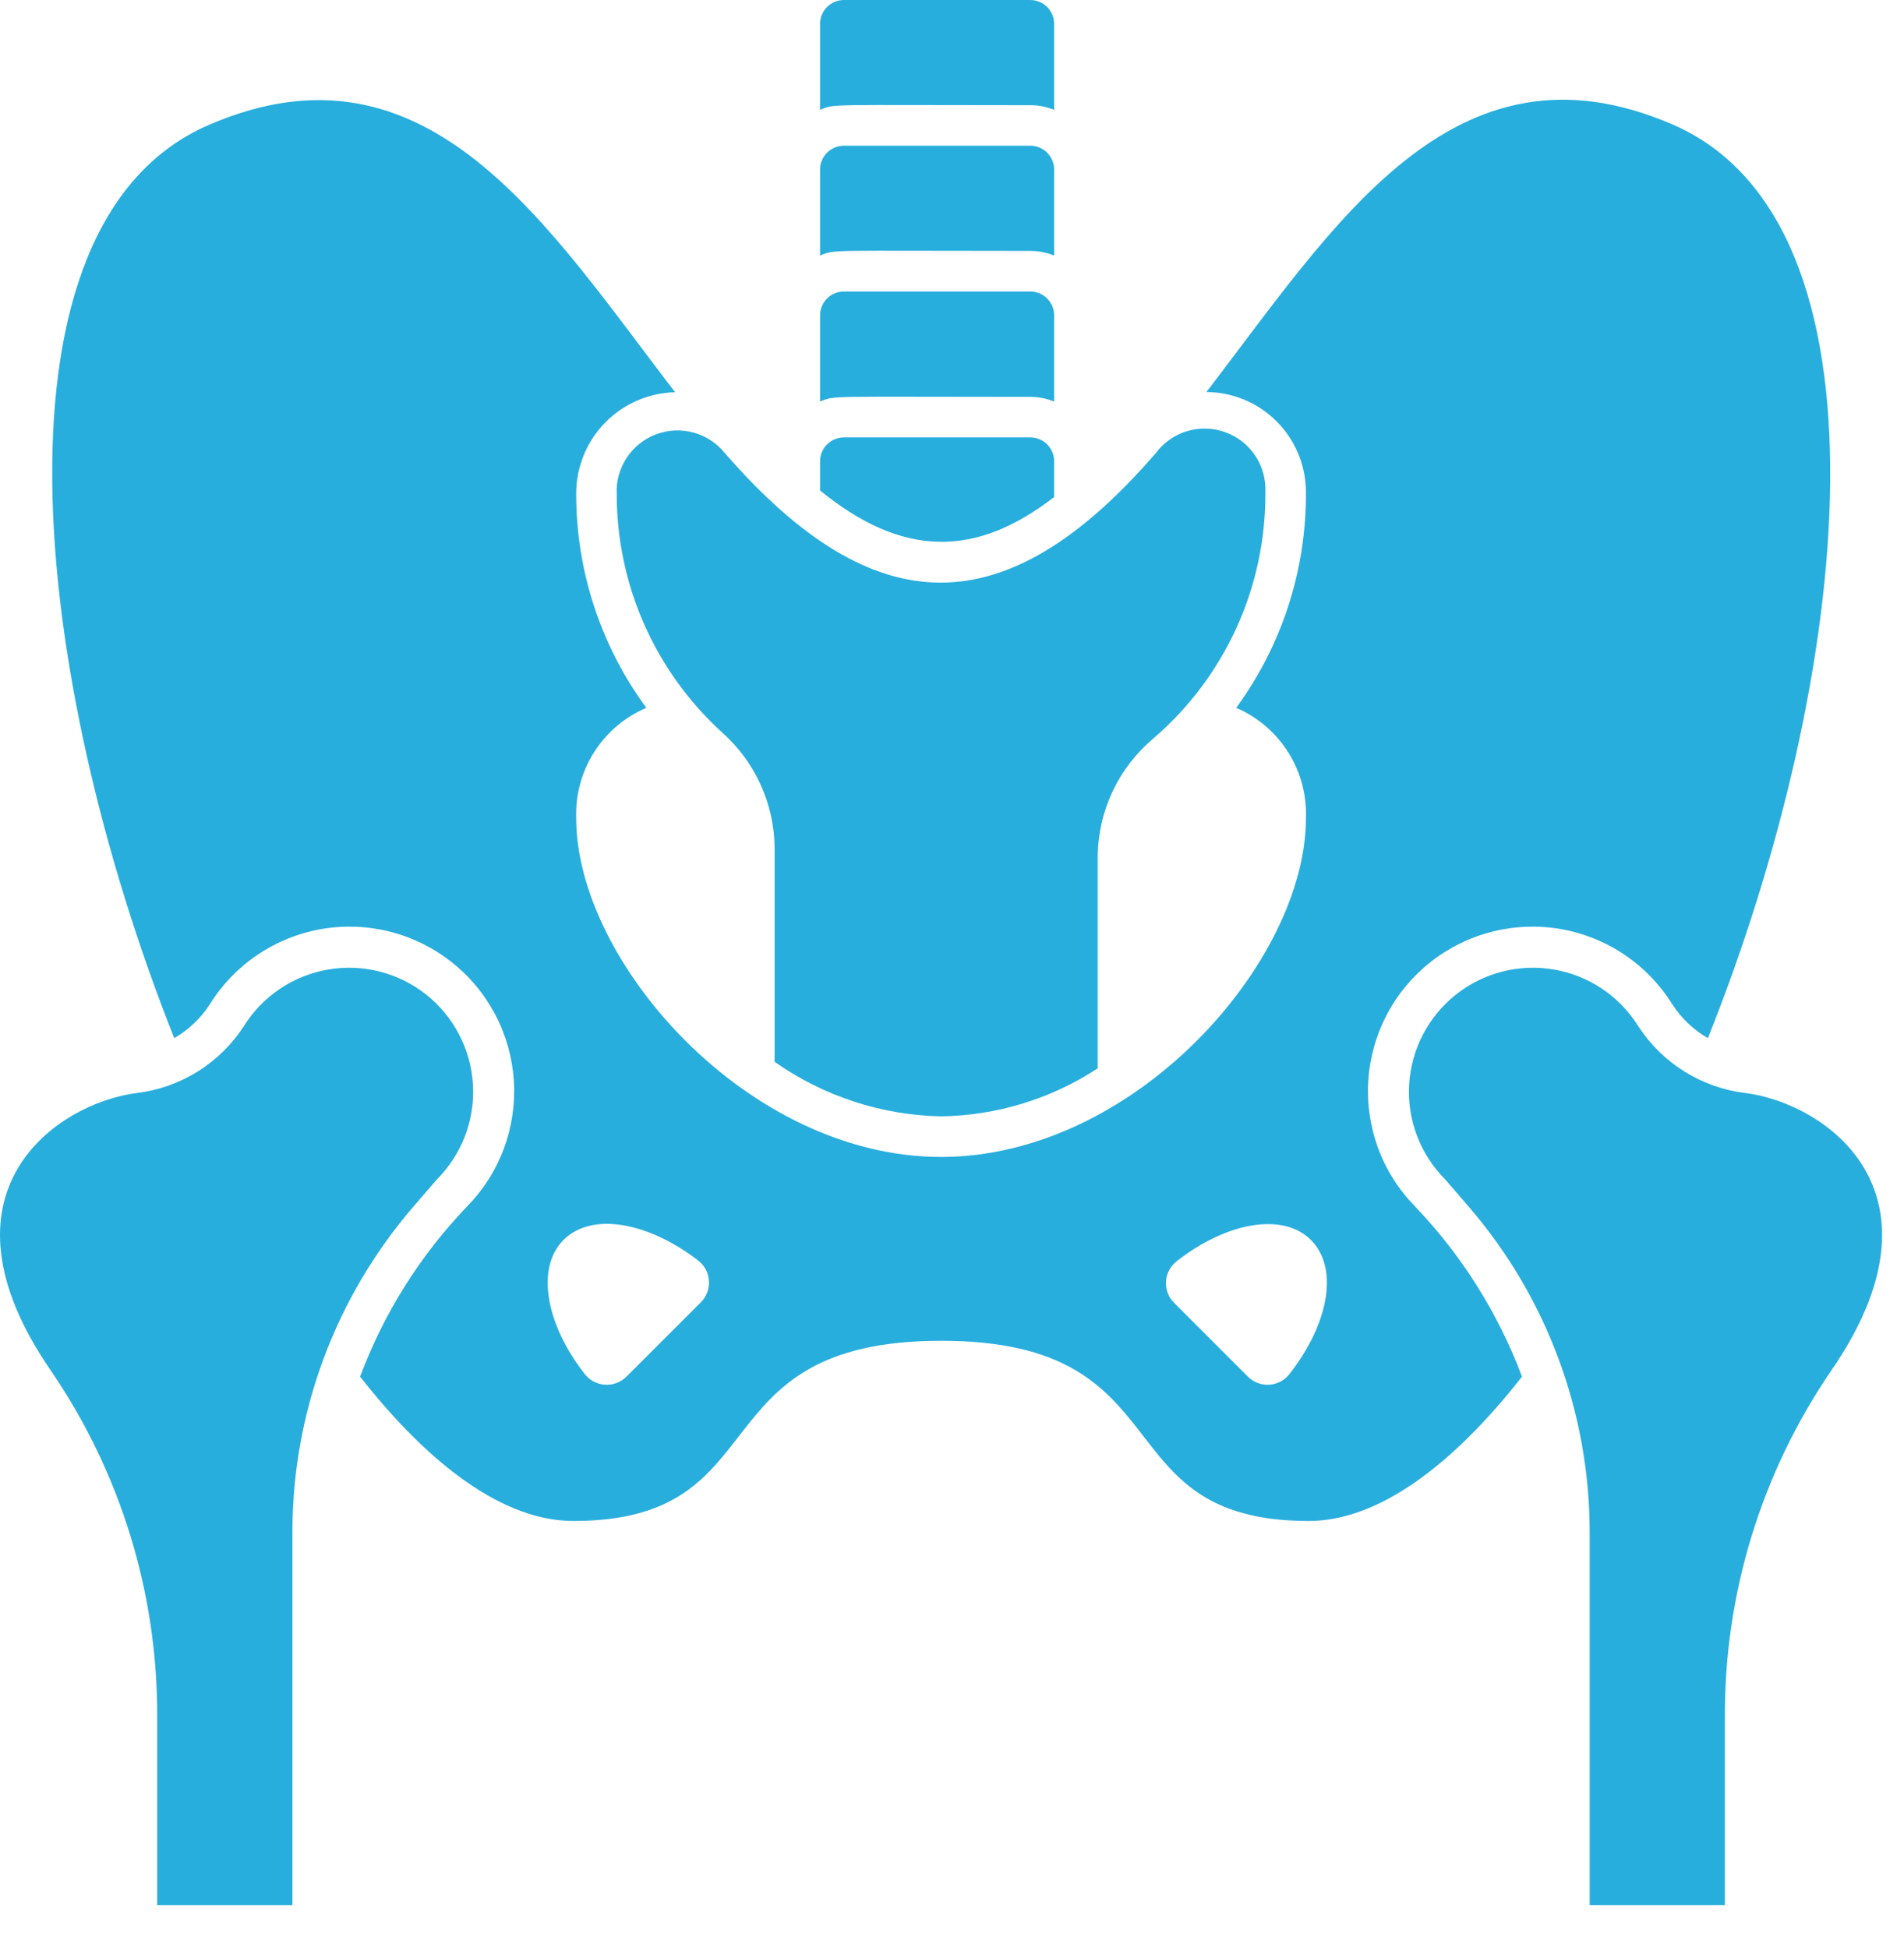
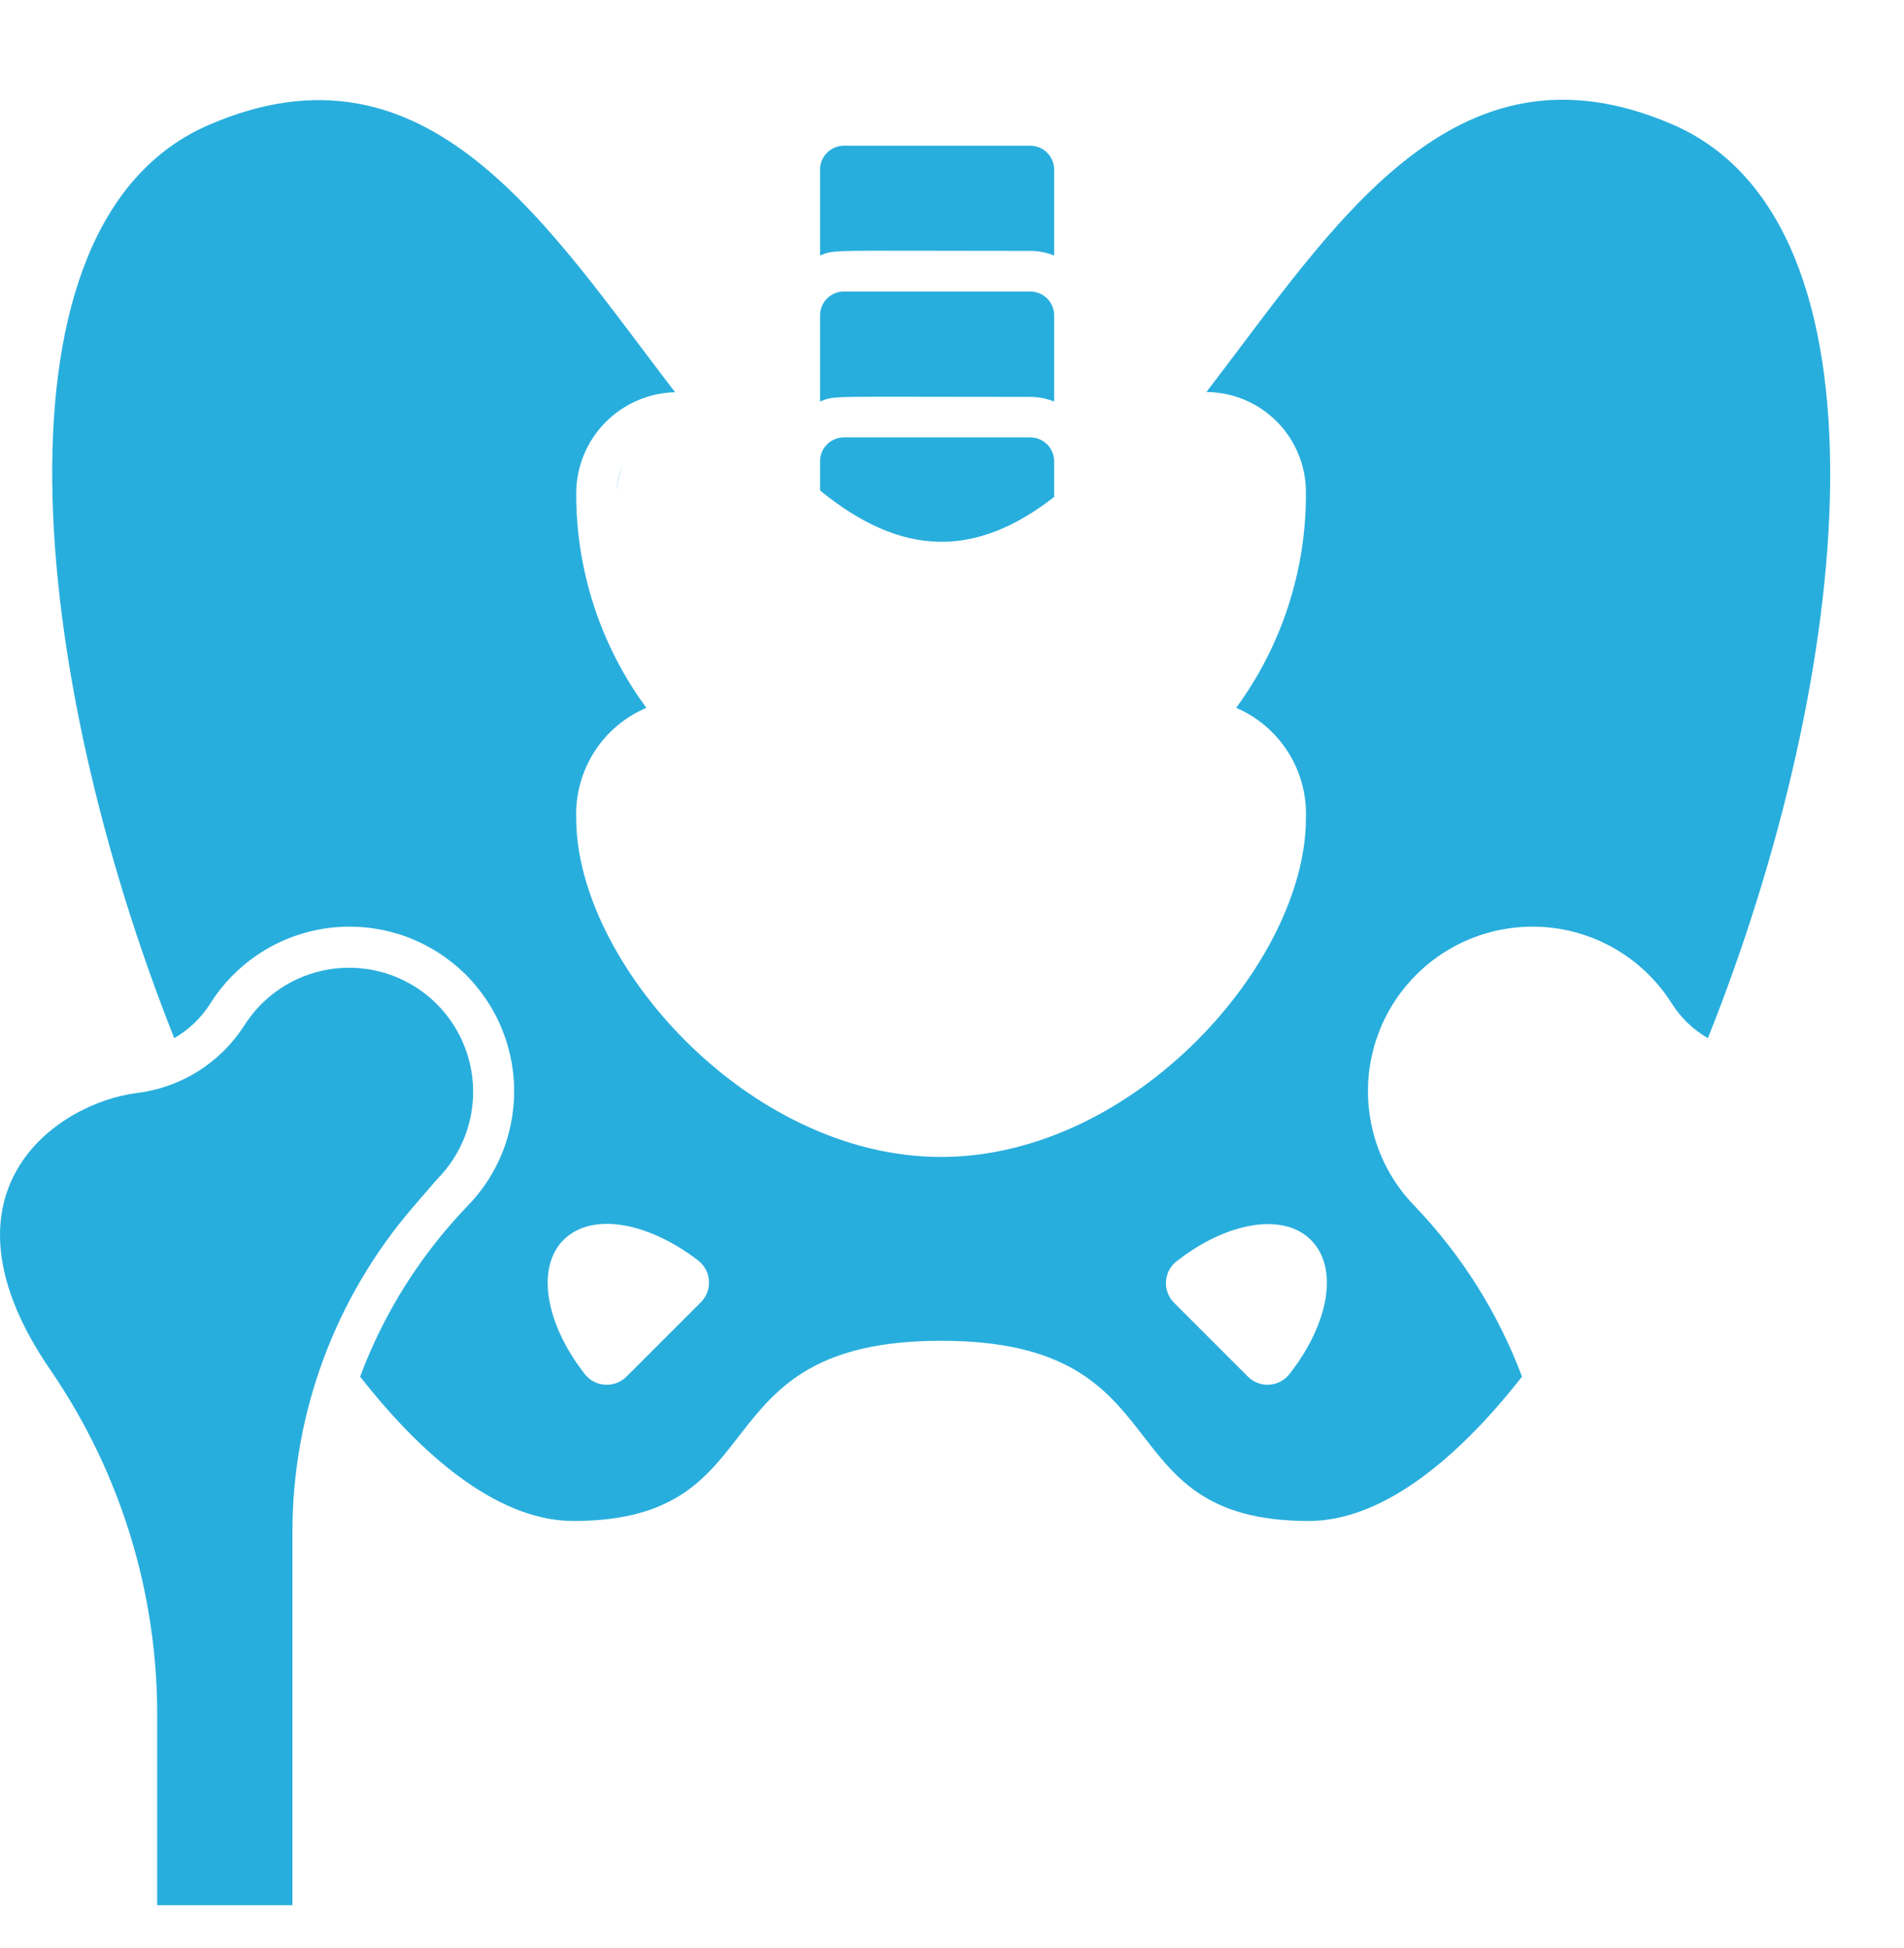
<svg xmlns="http://www.w3.org/2000/svg" width="43" height="44" viewBox="0 0 43 44" fill="none">
  <g clip-path="url(#clip0_4234_9558)">
    <path d="M23.807 7.124V9.07C23.635 9 23.452 8.964 23.267 8.964C18.652 8.964 18.863 8.928 18.52 9.07V7.124C18.52 6.981 18.576 6.843 18.678 6.742C18.779 6.641 18.916 6.584 19.06 6.584H23.267C23.41 6.584 23.547 6.641 23.649 6.742C23.75 6.843 23.807 6.981 23.807 7.124Z" fill="#28AEDD" />
    <path d="M23.807 10.419V11.225C22.04 12.598 20.383 12.598 18.52 11.078V10.419C18.52 10.276 18.576 10.138 18.678 10.037C18.779 9.936 18.916 9.879 19.06 9.879H23.267C23.41 9.879 23.547 9.936 23.649 10.037C23.75 10.138 23.807 10.276 23.807 10.419Z" fill="#28AEDD" />
-     <path d="M23.807 0.54V2.481C23.635 2.411 23.452 2.375 23.267 2.376C18.652 2.376 18.863 2.339 18.52 2.481V0.54C18.52 0.397 18.576 0.26 18.678 0.158C18.779 0.057 18.916 0 19.06 0H23.267C23.41 0 23.547 0.057 23.649 0.158C23.75 0.26 23.807 0.397 23.807 0.54Z" fill="#28AEDD" />
    <path d="M23.807 3.831V5.772C23.635 5.702 23.452 5.666 23.267 5.667C18.652 5.667 18.863 5.63 18.52 5.772V3.831C18.52 3.688 18.576 3.551 18.678 3.449C18.779 3.348 18.916 3.291 19.06 3.291H23.267C23.41 3.291 23.547 3.348 23.649 3.449C23.75 3.551 23.807 3.688 23.807 3.831Z" fill="#28AEDD" />
    <path d="M15.145 9.764C15.274 9.764 15.498 9.764 15.287 9.764H15.145ZM13.928 11.114C13.934 10.896 13.987 10.682 14.083 10.487C13.981 10.68 13.928 10.896 13.928 11.114Z" fill="#28AEDD" />
    <path d="M37.774 2.812C32.812 0.665 30.115 5.128 27.245 8.854C27.842 8.858 28.413 9.097 28.834 9.52C29.255 9.943 29.492 10.515 29.493 11.111C29.506 12.863 28.954 14.573 27.918 15.987C28.402 16.195 28.811 16.545 29.092 16.99C29.373 17.435 29.513 17.955 29.493 18.482C29.493 21.723 25.625 26.131 21.253 26.131C16.881 26.131 13.013 21.718 13.013 18.482C12.994 17.954 13.135 17.434 13.418 16.988C13.7 16.543 14.111 16.194 14.597 15.987C13.565 14.585 13.01 12.889 13.013 11.148C13.013 10.55 13.246 9.976 13.664 9.548C14.081 9.121 14.649 8.873 15.247 8.859C12.377 5.133 9.68 0.674 4.718 2.821C-0.414 5.036 0.676 15.24 3.935 23.448C4.261 23.26 4.538 22.996 4.741 22.679C5.017 22.236 5.384 21.855 5.818 21.564C6.251 21.271 6.742 21.074 7.257 20.984C7.772 20.895 8.3 20.915 8.807 21.043C9.313 21.171 9.787 21.405 10.198 21.729C10.608 22.052 10.945 22.459 11.188 22.922C11.43 23.385 11.572 23.894 11.605 24.416C11.637 24.938 11.559 25.461 11.376 25.95C11.193 26.44 10.908 26.885 10.541 27.257C9.486 28.359 8.666 29.664 8.133 31.093C9.708 33.103 11.383 34.353 12.949 34.353C17.65 34.353 15.695 30.283 21.257 30.283C26.819 30.283 24.855 34.353 29.557 34.353C31.122 34.353 32.798 33.103 34.373 31.093C33.837 29.665 33.018 28.36 31.965 27.257C31.598 26.885 31.313 26.44 31.13 25.95C30.947 25.461 30.869 24.938 30.901 24.416C30.933 23.894 31.075 23.385 31.318 22.922C31.56 22.459 31.898 22.052 32.308 21.729C32.718 21.405 33.192 21.171 33.699 21.043C34.206 20.915 34.734 20.895 35.249 20.984C35.764 21.074 36.254 21.271 36.688 21.564C37.121 21.855 37.488 22.236 37.765 22.679C37.968 22.996 38.244 23.26 38.571 23.448C41.853 15.24 42.919 5.036 37.774 2.812ZM15.805 29.436L14.157 31.084C14.093 31.151 14.015 31.202 13.929 31.235C13.843 31.268 13.75 31.282 13.658 31.275C13.566 31.269 13.477 31.242 13.396 31.197C13.315 31.152 13.245 31.09 13.191 31.015C12.322 29.894 12.097 28.626 12.733 27.999C13.37 27.372 14.624 27.6 15.75 28.456C15.826 28.512 15.889 28.583 15.935 28.665C15.98 28.748 16.006 28.839 16.011 28.933C16.016 29.027 16.001 29.121 15.965 29.208C15.929 29.295 15.875 29.373 15.805 29.436ZM29.136 31.015C29.082 31.09 29.013 31.152 28.932 31.197C28.852 31.242 28.763 31.268 28.671 31.275C28.579 31.282 28.487 31.268 28.402 31.235C28.316 31.202 28.238 31.15 28.174 31.084L26.526 29.436C26.459 29.372 26.407 29.294 26.374 29.208C26.34 29.122 26.326 29.029 26.333 28.937C26.339 28.845 26.366 28.755 26.412 28.674C26.457 28.593 26.52 28.524 26.595 28.47C27.717 27.6 28.985 27.376 29.612 28.012C30.239 28.649 30.006 29.894 29.136 31.015Z" fill="#28AEDD" />
-     <path d="M28.577 11.114C28.585 12.171 28.363 13.216 27.926 14.177C27.488 15.139 26.847 15.993 26.045 16.681C25.657 17.008 25.344 17.415 25.127 17.874C24.911 18.333 24.796 18.833 24.791 19.341V24.129C23.738 24.82 22.511 25.196 21.252 25.214C19.905 25.187 18.596 24.758 17.494 23.983C17.494 22.431 17.494 23.429 17.494 19.148C17.489 18.657 17.382 18.171 17.178 17.723C16.975 17.276 16.68 16.875 16.313 16.548C15.56 15.864 14.959 15.03 14.548 14.1C14.137 13.169 13.926 12.163 13.928 11.146C13.917 10.858 13.997 10.574 14.157 10.334C14.316 10.094 14.548 9.91 14.818 9.809C15.088 9.708 15.383 9.694 15.661 9.77C15.939 9.845 16.186 10.007 16.368 10.231C19.751 14.122 22.717 14.149 26.105 10.231C26.28 9.996 26.527 9.823 26.808 9.738C27.089 9.653 27.39 9.661 27.667 9.76C27.944 9.859 28.181 10.043 28.345 10.287C28.509 10.531 28.59 10.821 28.577 11.114Z" fill="#28AEDD" />
    <path d="M9.868 26.637L9.323 27.269C7.571 29.308 6.606 31.906 6.604 34.594V43.031H3.55V38.791C3.564 36.001 2.729 33.273 1.156 30.968C-1.636 26.926 1.28 24.916 3.088 24.687C3.578 24.628 4.049 24.461 4.467 24.2C4.886 23.938 5.242 23.587 5.51 23.172C5.719 22.838 5.996 22.552 6.324 22.332C6.652 22.112 7.022 21.964 7.411 21.898C7.799 21.831 8.198 21.847 8.58 21.945C8.962 22.043 9.319 22.221 9.628 22.466C9.936 22.712 10.19 23.02 10.371 23.37C10.553 23.72 10.658 24.104 10.681 24.498C10.704 24.892 10.643 25.286 10.503 25.655C10.363 26.023 10.146 26.358 9.868 26.637Z" fill="#28AEDD" />
-     <path d="M32.637 26.637L33.182 27.269C34.934 29.308 35.898 31.906 35.901 34.594V43.031H38.955V38.791C38.941 36.001 39.776 33.273 41.349 30.968C44.141 26.926 41.225 24.916 39.417 24.687C38.927 24.628 38.456 24.461 38.038 24.2C37.619 23.938 37.263 23.587 36.995 23.172C36.786 22.838 36.509 22.552 36.181 22.332C35.853 22.112 35.483 21.964 35.094 21.898C34.706 21.831 34.307 21.847 33.925 21.945C33.543 22.043 33.186 22.221 32.877 22.466C32.569 22.712 32.315 23.02 32.134 23.37C31.952 23.72 31.847 24.104 31.824 24.498C31.801 24.892 31.862 25.286 32.002 25.655C32.142 26.023 32.359 26.358 32.637 26.637Z" fill="#28AEDD" />
  </g>
  <defs>
    <clipPath id="clip0_4234_9558">
      <rect width="43" height="44" fill="white" />
    </clipPath>
  </defs>
</svg>